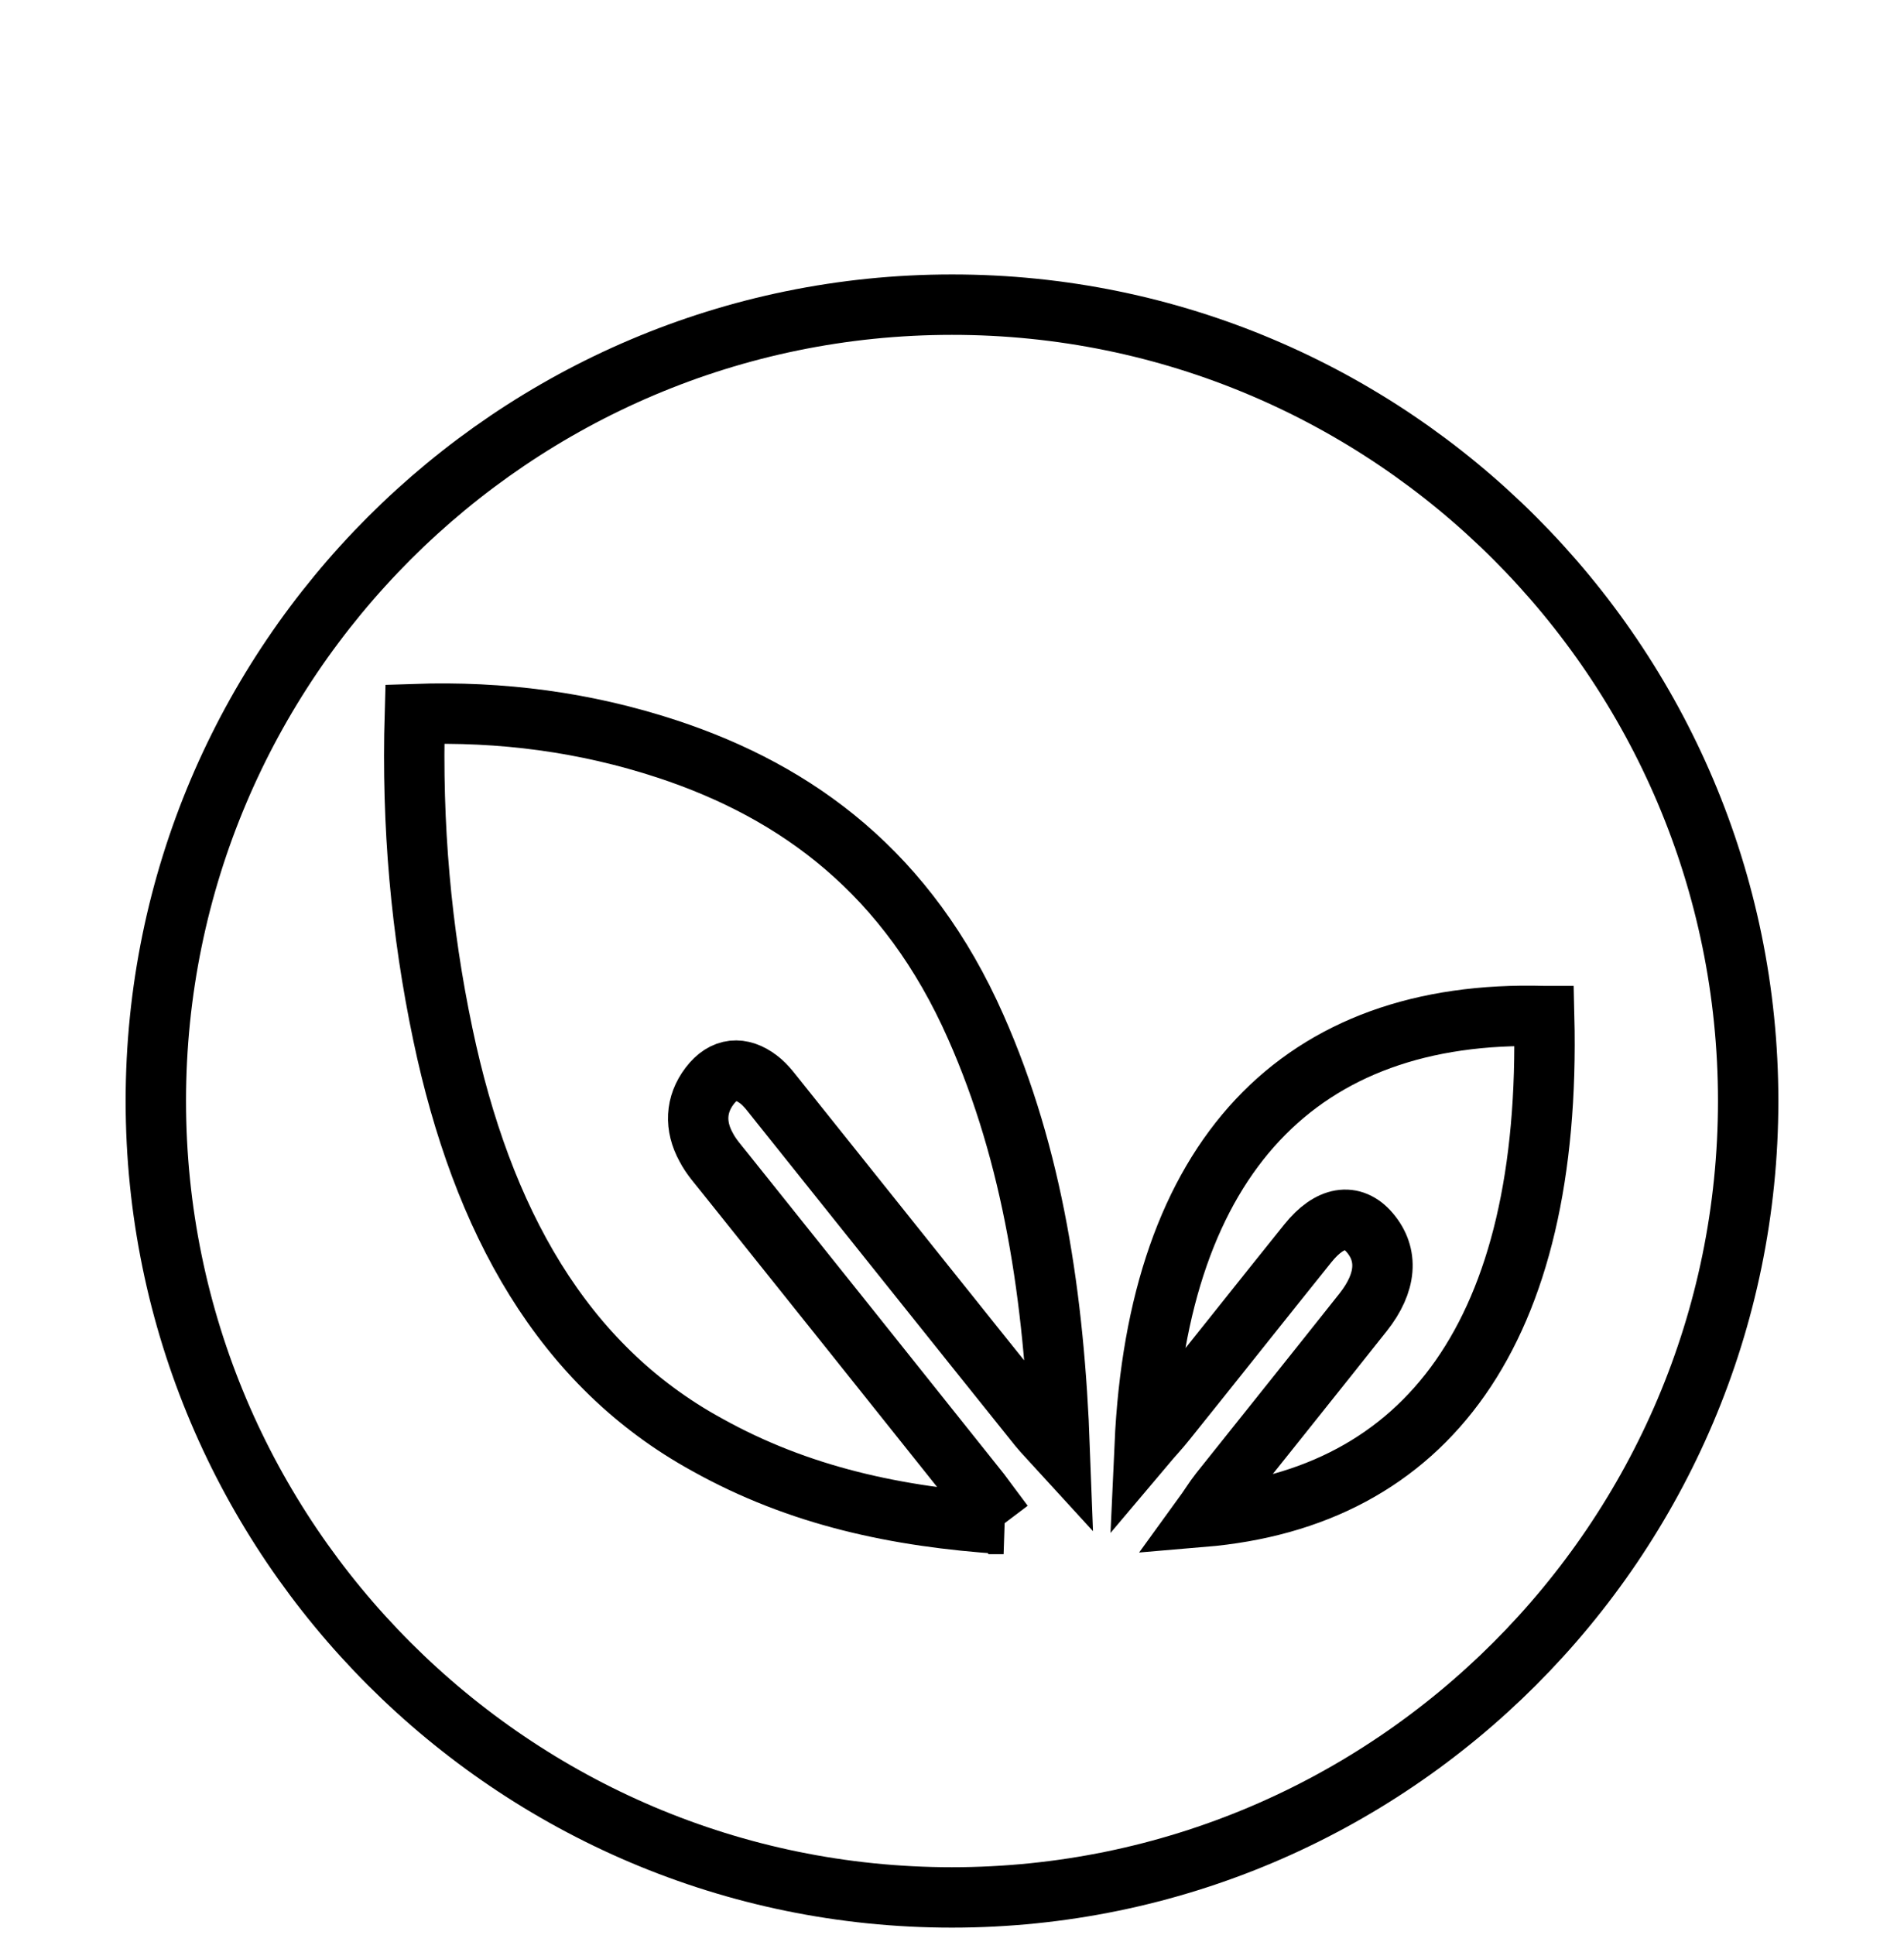
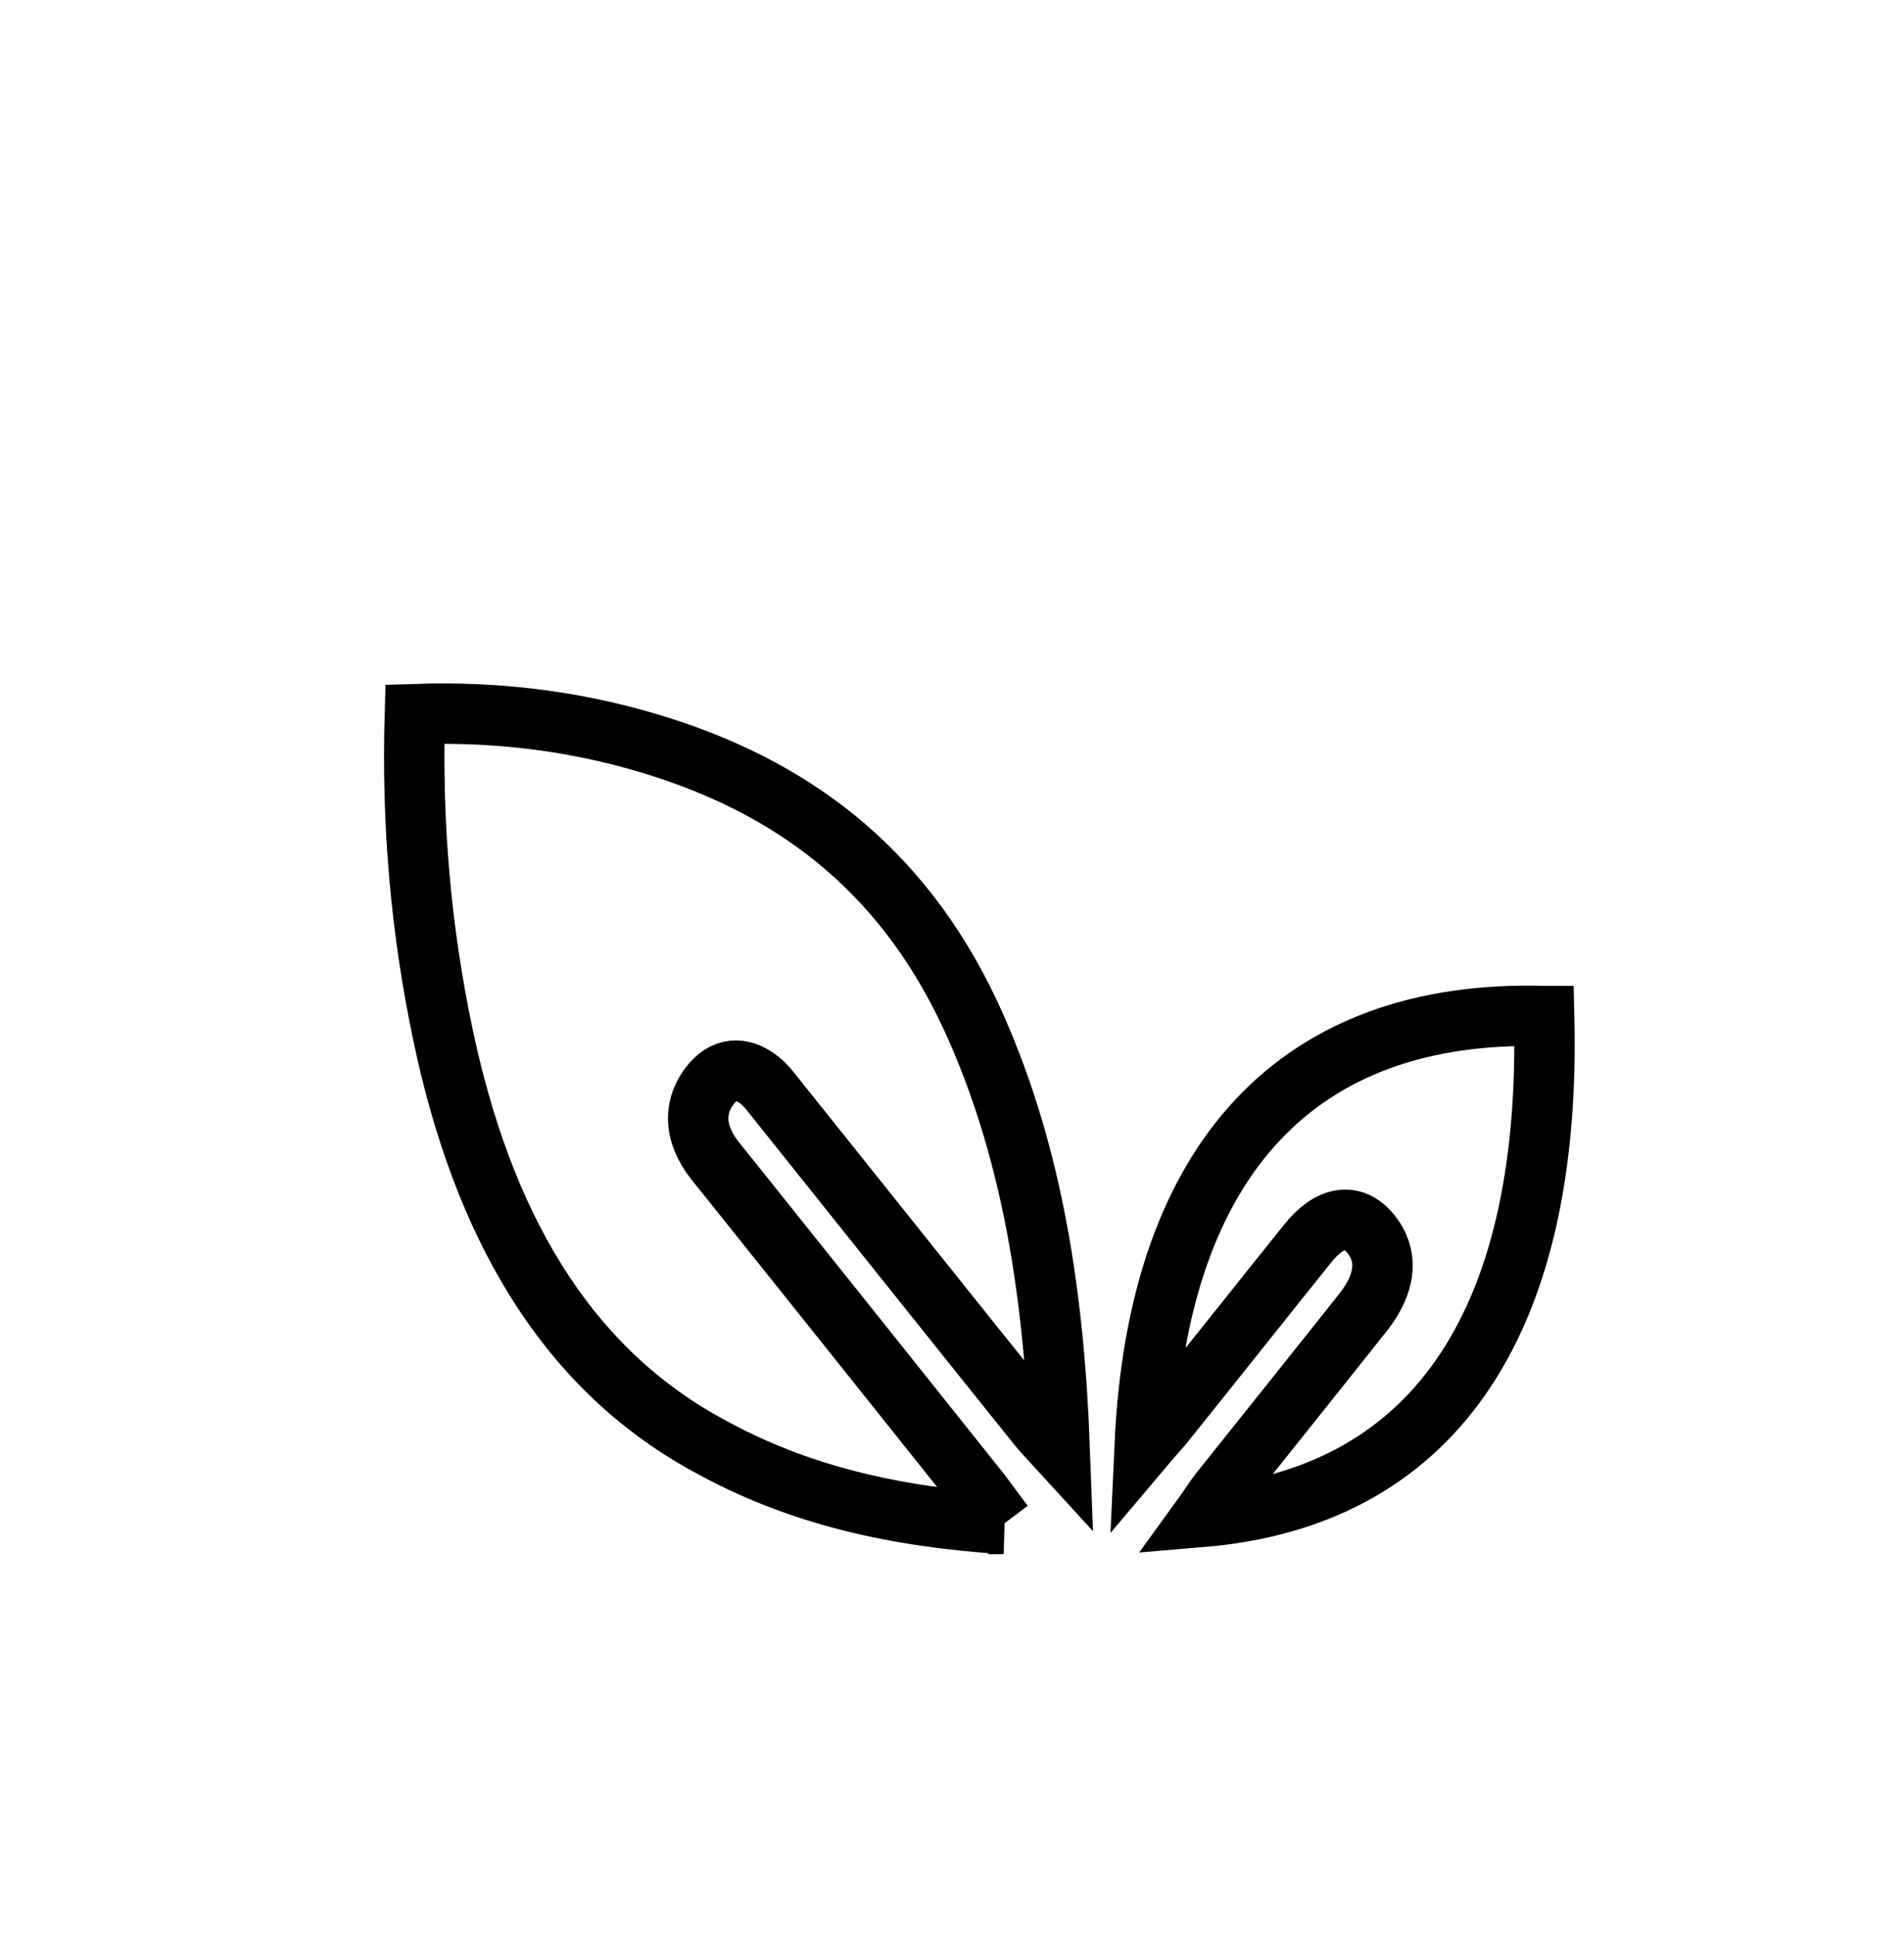
<svg xmlns="http://www.w3.org/2000/svg" width="252.24" height="256.3" data-name="ŽÓť 1">
-   <path d="M126.104 251.3c-58.153 0-105.459-47.338-105.459-105.49S67.983 40.35 126.105 40.35c58.152-.031 105.49 47.306 105.49 105.46S184.257 251.3 126.105 251.3Z" style="fill:none;stroke:#000;stroke-miterlimit:10;stroke-width:8px" />
  <path d="M132.957 201.838c-1.45-1.92-2.272-3.056-3.095-4.153-11.243-14.103-22.526-28.207-33.808-42.31-.862-1.097-1.842-2.155-2.508-3.447-1.528-2.782-1.41-5.642.47-8.11 1.88-2.468 4.192-2.585 6.464-.862 1.058.784 1.88 1.998 2.782 3.095 11.44 14.3 22.879 28.638 34.357 42.937.744.9 1.528 1.684 2.781 3.056-.744-20.176-3.525-38.863-11.125-56.022-8.972-20.332-23.545-31.105-40.9-36.825-10.852-3.565-21.938-5.014-33.417-4.623-.43 14.73.823 28.716 3.722 42.467 5.171 24.602 15.827 43.798 34.984 54.297 12.223 6.817 25.15 9.56 39.293 10.5ZM204.57 134.573c-32.359-.94-51.202 18.647-52.926 56.883 1.058-1.254 1.998-2.233 2.86-3.33 6.268-7.796 12.497-15.67 18.765-23.466 2.899-3.604 5.915-4.075 8.188-1.41 2.507 2.938 2.233 6.62-.862 10.538-6.308 7.952-12.654 15.866-19 23.818-.745.94-1.372 1.998-2.312 3.291 29.735-2.507 46.306-24.485 45.287-66.324Z" style="fill:none;stroke:#000;stroke-miterlimit:10;stroke-width:8px" />
</svg>